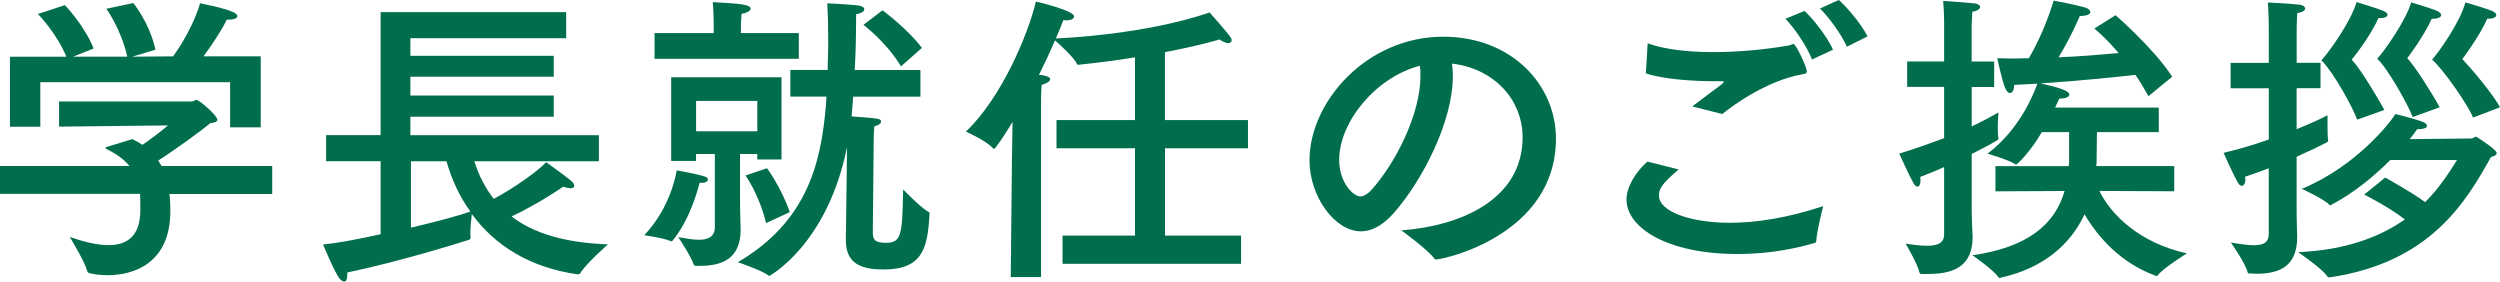
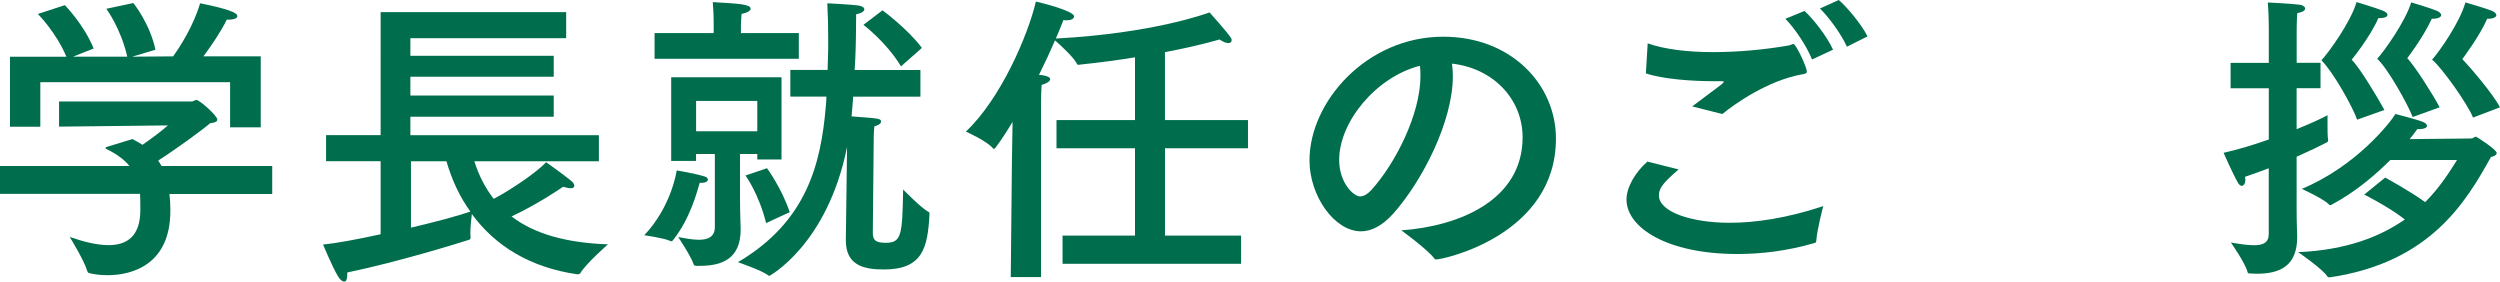
<svg xmlns="http://www.w3.org/2000/svg" id="_レイヤー_2" data-name="レイヤー 2" viewBox="0 0 47.066 5.302">
  <defs>
    <style>
      .cls-1 {
        fill: #006e4c;
      }
    </style>
  </defs>
  <g id="_文字" data-name="文字">
    <g>
      <path class="cls-1" d="M5.125,3.652h-1.935c.012.097.017.194.017.291v.029c0,.987-.69,1.209-1.181,1.209-.137,0-.262-.017-.348-.04-.017-.006-.028-.017-.034-.035-.051-.188-.331-.645-.331-.645.246.085.502.154.73.154.342,0,.599-.16.599-.662v-.012c0-.091,0-.194-.005-.291H0v-.525h2.437c-.091-.114-.234-.223-.434-.32-.011-.005-.017-.011-.017-.017,0-.011.012-.017.023-.022.04-.012.485-.148.485-.148.068.034.131.074.188.108.166-.114.365-.263.479-.365l-2.049.023v-.474h2.5c.034,0,.057-.029.086-.029.057,0,.394.297.394.371,0,.04-.051.057-.137.068-.126.114-.662.502-.976.702.023.034.04.068.063.103h2.083v.525ZM4.908,2.397h-.576v-.85H.759v.839H.188v-1.318h1.062c-.194-.462-.537-.805-.537-.805l.508-.166s.36.365.542.816l-.388.154h1.021c-.12-.531-.394-.902-.394-.902l.508-.108s.308.376.417.879l-.439.131.771-.006c.137-.188.388-.588.508-.999,0,0,.451.085.622.166.051.022.08.051.08.074,0,.04-.057.068-.177.068h-.023c-.103.217-.302.508-.439.69h1.079v1.335Z" />
      <path class="cls-1" d="M10.659.719h-2.933v.331h2.699v.394h-2.699v.354h2.699v.399h-2.699v.348h3.549v.491h-2.345c.085.268.205.502.365.708.354-.188.816-.508.987-.69,0,0,.331.234.468.348.04.028.062.068.062.097,0,.022-.017.045-.068.045-.034,0-.08-.011-.143-.028,0,0-.439.308-.97.559.417.32,1.01.497,1.815.525,0,0-.417.365-.52.542-.011.022-.04.022-.057.022-.878-.125-1.546-.531-1.986-1.135-.011.085-.028.262-.028.371,0,.029.005.051.005.069,0,.034-.022.045-.028.045-.194.063-1.335.417-2.294.616v.046c0,.085-.023.125-.057.125s-.08-.034-.12-.103c-.103-.171-.279-.594-.279-.594.239-.023.645-.097,1.084-.194v-1.375h-1.027v-.491h1.027V.229h3.493v.491ZM7.737,3.036v1.25c.462-.109.89-.223,1.119-.303-.2-.274-.348-.593-.451-.947h-.667Z" />
      <path class="cls-1" d="M12.671,4.52c-.005.011-.017.022-.034.022-.006,0-.011,0-.017-.005-.12-.057-.491-.108-.491-.108.519-.548.611-1.221.611-1.221,0,0,.342.057.525.114.04.012.062.034.062.057,0,.034-.04.063-.12.063h-.034c-.046.154-.177.673-.502,1.079ZM15.04,1.107h-2.717v-.485h1.113v-.188s0-.205-.017-.394c.491.028.713.04.713.125,0,.034-.057.074-.171.097-.006.074-.012.177-.012.217v.143h1.09v.485ZM14.714,3.002h-.457v-.103h-.325v.839c0,.273.012.536.012.582,0,.542-.337.685-.765.685h-.074c-.023,0-.04-.011-.046-.028-.046-.148-.291-.514-.291-.514.103.017.257.051.388.051.166,0,.302-.051.302-.24v-1.375h-.354v.131h-.468v-1.575h2.077v1.547ZM13.105,1.9v.571h1.152v-.571h-1.152ZM17.328,1.82h-1.267c0,.057-.029.36-.029.371.537.04.554.04.554.103,0,.028-.04.062-.125.085-.012.103-.012.24-.012.24l-.017,1.752c0,.125.023.2.24.2.303,0,.314-.143.331-1.004,0,0,.348.359.479.422.017.005.017.028.017.045-.034.639-.131,1.039-.862,1.039-.388,0-.713-.085-.713-.548v-.017c0-.137.017-1.267.023-1.74-.371,1.843-1.461,2.425-1.461,2.425-.006,0-.012,0-.017-.006-.125-.097-.577-.251-.577-.251,1.301-.765,1.564-1.86,1.655-2.934.005-.057.011-.114.011-.183h-.679v-.502h.702c0-.085.006-.166.006-.217.005-.114.005-.24.005-.359,0-.229-.005-.468-.017-.679.04,0,.434.023.577.04.08.011.12.04.12.074,0,.035-.051.074-.154.092,0,.2-.005.633-.017.85l-.011.2h1.238v.502ZM14.423,4.2c-.137-.554-.388-.896-.388-.896l.405-.137s.274.371.428.827l-.445.206ZM16.963,1.25c-.279-.462-.708-.782-.708-.782l.359-.274s.474.348.742.708l-.394.348Z" />
      <path class="cls-1" d="M23.496,2.791h-1.563v1.644h1.432v.531h-3.361v-.531h1.364v-1.644h-1.478v-.531h1.478v-1.181c-.309.051-.651.097-1.033.137-.011,0-.017.005-.028.005-.012,0-.029-.005-.034-.022-.057-.12-.314-.354-.411-.439-.08.188-.183.411-.302.65.028,0,.051.006.068.006.103.017.143.045.143.074,0,.04-.062.08-.16.108-.012.131-.012.331-.012.331v3.287h-.57l.022-2.186.012-.736c-.103.171-.211.342-.325.491-.012.011-.017.017-.029.017-.005,0-.011-.006-.017-.012-.114-.137-.508-.313-.508-.313.656-.617,1.17-1.815,1.318-2.448.051.011.719.171.719.279,0,.046-.057.074-.137.074-.023,0-.04,0-.063-.005-.034.091-.085.211-.143.348,1.838-.097,2.842-.474,2.894-.491,0,0,.325.36.399.474.011.012.017.029.017.046,0,.028-.017.057-.063.057-.034,0-.091-.017-.166-.068,0,0-.371.114-1.027.239v1.278h1.563v.531Z" />
      <path class="cls-1" d="M27.352,1.433c0,.856-.576,1.975-1.124,2.591-.206.228-.411.331-.605.331-.502,0-.97-.668-.97-1.335,0-1.107,1.079-2.329,2.517-2.329,1.29,0,2.123.908,2.123,1.917,0,1.821-2.117,2.277-2.26,2.277-.012,0-.023-.006-.029-.017-.125-.171-.622-.531-.622-.531,1.107-.08,2.283-.577,2.283-1.752,0-.719-.553-1.301-1.33-1.387.012.074.017.154.017.234ZM25.212,3.008c0,.439.274.69.394.69.068,0,.143-.046.211-.12.451-.497.925-1.427.925-2.146,0-.063,0-.131-.012-.194-.833.217-1.518,1.062-1.518,1.77Z" />
      <path class="cls-1" d="M31.603,3.19c-.331.279-.371.376-.371.491,0,.302.593.513,1.335.513.479,0,1.067-.085,1.758-.313,0,0-.12.451-.131.656-.006.028-.012.034-.04.04-.508.148-.999.205-1.444.205-1.324,0-2.089-.496-2.089-1.027,0-.229.166-.514.394-.713l.587.148ZM31.859,2.003c.16-.125.422-.313.56-.422.023-.023.034-.034.034-.04,0-.012-.017-.012-.046-.012h-.137c-.411,0-.976-.04-1.284-.148l.034-.565c.32.114.759.165,1.233.165.462,0,.964-.045,1.421-.125.04-.005.063-.028.091-.028.046,0,.251.434.251.519,0,.035-.022.04-.085.052-.65.114-1.284.565-1.506.748l-.565-.143ZM34.114,1.119c-.103-.257-.331-.594-.502-.765l.36-.148c.143.125.428.479.537.73l-.394.183ZM34.771.879c-.114-.251-.354-.571-.508-.719l.354-.16c.125.103.416.434.542.685l-.388.194Z" />
-       <path class="cls-1" d="M37.12,1.159h.423v.479h-.423v.742c.24-.114.405-.206.503-.263,0,0-.012.16-.012.308,0,.074.006.143.012.188v.006c0,.023-.331.194-.503.279v1.027c0,.28.018.491.018.531,0,.565-.365.702-.839.702h-.12c-.022,0-.034-.006-.04-.023-.034-.16-.263-.548-.263-.548.114.017.269.04.405.04.172,0,.32-.04.32-.211v-1.272c-.132.063-.28.12-.451.188.006.022.006.045.006.068,0,.068-.023.114-.058.114-.022,0-.051-.023-.079-.074-.08-.143-.263-.548-.263-.548.319-.097.599-.2.845-.291v-.965h-.696v-.479h.696V.445s0-.223-.018-.428c0,0,.422.029.582.046.074.005.114.04.114.068,0,.034-.046.074-.148.091-.006.12-.012.263-.012.263v.673ZM40.447,1.809c-.08-.143-.159-.274-.245-.399-.371.04-1.073.114-1.786.16.365.08.542.143.542.211,0,.045-.074.074-.16.074h-.028l-.08.171h1.952v.462h-1.164l-.006.479c0,.051,0,.108-.006.16h1.467v.474l-1.409-.006c.222.451.753.976,1.648,1.176,0,0-.439.268-.548.411-.005.012-.011.012-.022.012-.006,0-.018,0-.028-.006-.662-.245-1.079-.73-1.33-1.153-.263.565-.765,1.01-1.575,1.193-.006,0-.011.006-.022.006s-.022-.006-.028-.017c-.074-.126-.485-.411-.485-.411,1.033-.148,1.553-.576,1.735-1.21l-1.302.006v-.474h1.381c.006-.051.006-.108.006-.166v-.474h-.514c-.211.365-.462.61-.484.61,0,0-.006,0-.012-.005-.114-.08-.525-.2-.525-.2.646-.491.896-1.204.937-1.318-.143.006-.291.017-.435.023,0,.085-.034.154-.079.154-.034,0-.068-.034-.098-.108-.057-.148-.143-.548-.143-.548.103,0,.2.006.297.006.103,0,.2-.006.297-.006.297-.491.468-1.084.468-1.084,0,0,.405.074.6.131.051.017.091.052.091.086s-.051.068-.199.074c0,0-.154.371-.399.776.416-.017.805-.051,1.13-.08-.251-.297-.457-.462-.457-.462l.399-.251s.714.616,1.067,1.158l-.445.365Z" />
      <path class="cls-1" d="M43.237,1.182h.45v.479h-.45v.771c.268-.108.479-.206.582-.263v.188c0,.103,0,.217.011.274v.017c0,.012-.005.017-.017.029-.143.074-.343.171-.576.274v.976c0,.28.011.491.011.531,0,.542-.313.696-.765.696-.045,0-.085-.006-.131-.006-.023,0-.034-.005-.04-.028-.04-.166-.313-.554-.313-.554.171.029.319.051.434.051.177,0,.279-.051.279-.211v-1.238c-.154.057-.303.114-.446.16,0,.017.006.034.006.051,0,.08-.034.12-.068.12-.022,0-.046-.017-.068-.052-.108-.188-.274-.57-.274-.57.28-.063.578-.154.851-.251v-.964h-.719v-.479h.719v-.651s0-.268-.018-.485c0,0,.383.017.583.04.074.005.119.04.119.074,0,.035-.045.069-.148.086-.011.131-.011.325-.011.325v.611ZM45,3.013c-.279.28-.661.605-1.101.839-.012.006-.018.012-.029.012-.006,0-.017-.006-.022-.012-.097-.108-.514-.296-.514-.296,1.027-.428,1.661-1.244,1.764-1.41,0,0,.405.103.514.148.045.017.079.045.079.074,0,.035-.045.063-.165.063h-.018c-.017.023-.062.091-.143.188l1.165-.012c.028,0,.057-.034.085-.034.006,0,.389.24.389.308,0,.034-.046.063-.108.074-.469.845-1.142,1.986-3.031,2.266h-.017c-.012,0-.022-.005-.034-.017-.074-.131-.548-.457-.548-.457.919-.04,1.552-.297,2.009-.616-.319-.246-.765-.468-.765-.468l.394-.32s.462.251.753.462c.286-.286.463-.577.6-.793h-1.256ZM44.377,2.254c-.079-.229-.444-.89-.673-1.119.137-.148.548-.713.662-1.096,0,0,.376.114.49.16.058.023.092.051.092.08,0,.034-.046.062-.154.062h-.018c-.159.365-.502.782-.502.782.148.148.479.696.616.947l-.514.183ZM45.422,2.203c-.086-.229-.474-.925-.668-1.096.137-.148.536-.713.64-1.062,0,0,.365.108.474.154.057.023.091.057.091.086,0,.034-.057.068-.159.068h-.018c-.166.359-.462.742-.462.742.143.148.49.696.61.925l-.508.183ZM46.558,2.214c-.08-.223-.588-.947-.771-1.09.137-.154.524-.702.628-1.079,0,0,.394.114.502.16.051.023.08.051.08.08,0,.034-.052.068-.154.068h-.018c-.143.331-.468.759-.468.759.143.148.588.668.708.908l-.508.194Z" />
    </g>
  </g>
</svg>